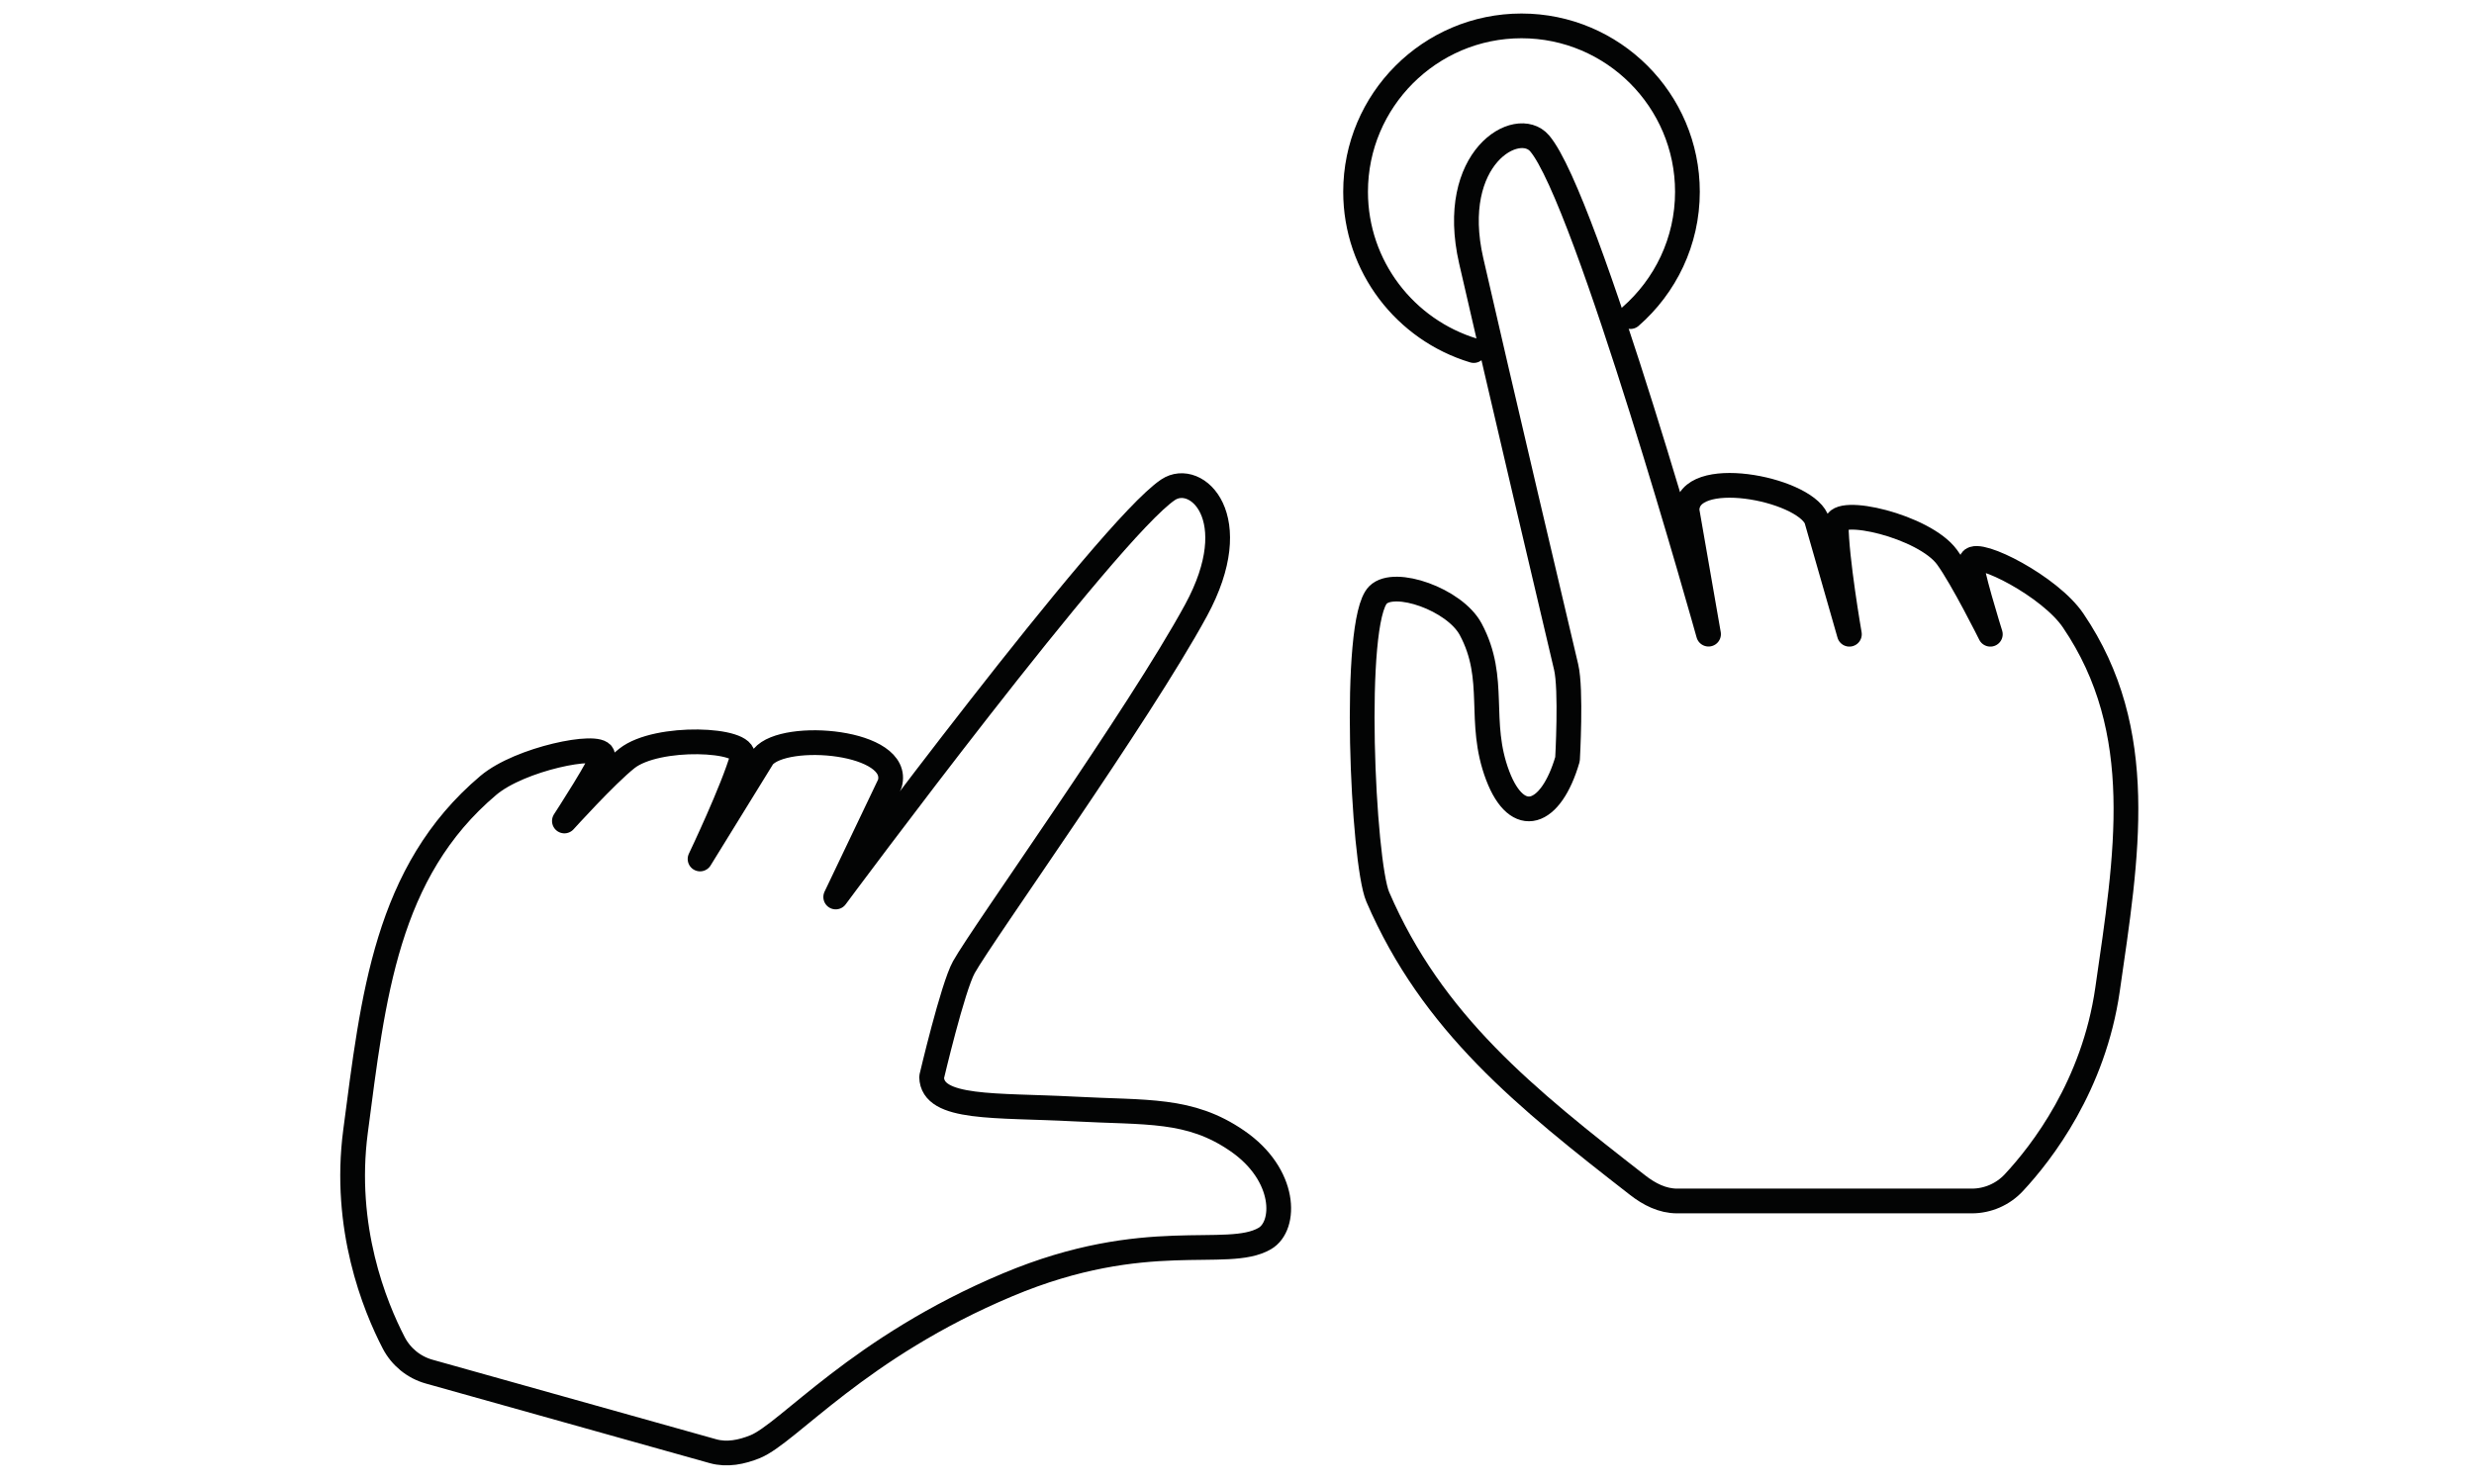
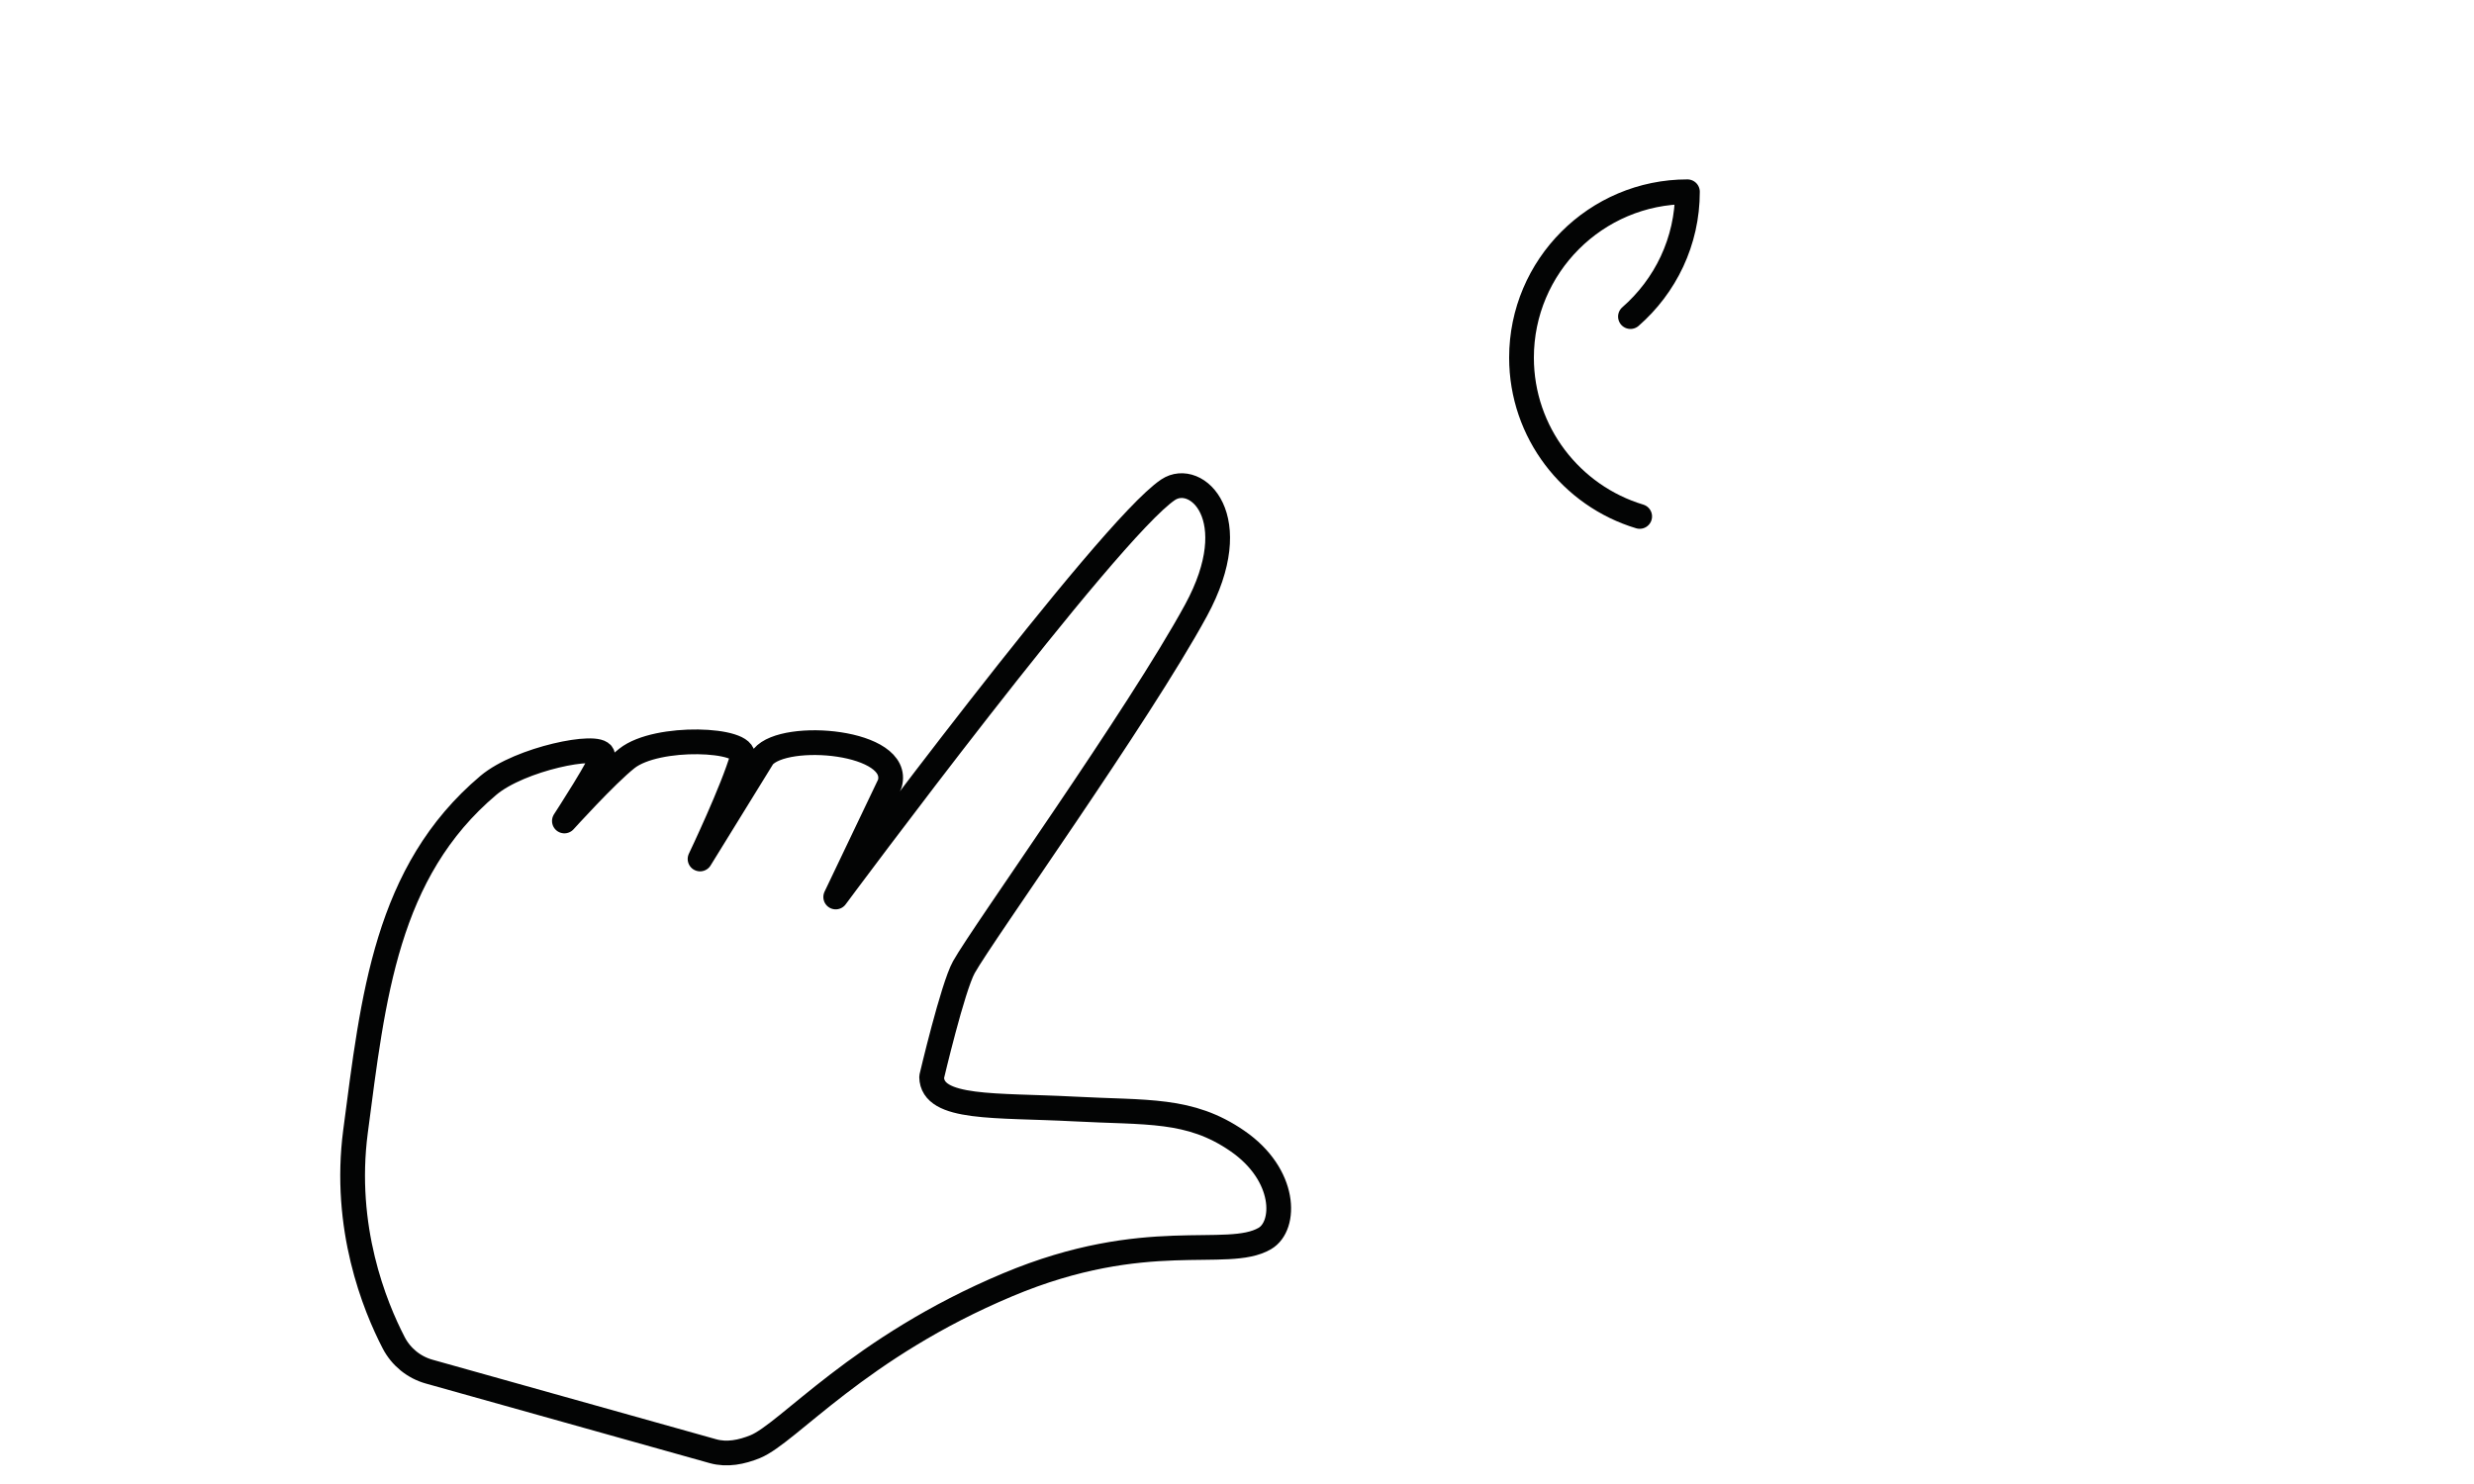
<svg xmlns="http://www.w3.org/2000/svg" version="1.1" id="Calque_1" x="0px" y="0px" viewBox="0 0 300 180" style="enable-background:new 0 0 300 180;" xml:space="preserve">
  <style type="text/css"> .st0{fill:none;} .st1{fill:none;stroke:#030404;stroke-width:3;stroke-linecap:round;stroke-linejoin:round;stroke-miterlimit:10;} </style>
  <rect x="0.28" y="-0.42" class="st0" width="300" height="180" />
  <g>
    <g>
-       <path class="st1" d="M167.07,108.79c-1.81-4.21-3.16-33.44,0.03-36.63c2.01-2.01,9.29,0.55,11.23,4.15 c3.27,6.09,0.78,11.16,3.28,17.76c2.4,6.33,6.47,4.9,8.47-1.99c0,0,0.48-8.46-0.17-11.18c-1.09-4.57-8.27-35.08-11.51-49.27 c-2.86-12.53,5.61-17.37,8.29-14.25c5.7,6.65,20.49,59.54,20.49,59.54l-2.61-15c0-5.39,13.99-2.73,15.68,1.01l4.01,14 c0,0-1.6-9.21-1.6-13.31c0-2.29,10.69,0.19,13.44,3.96c1.88,2.58,5.25,9.35,5.25,9.35s-2.64-8.43-2.28-8.98 c0.82-1.26,9.51,3.16,12.32,7.31c9.13,13.44,6.51,28.52,4.17,44.77c-1.68,11.65-7.95,19.76-11.37,23.43 c-1.32,1.41-3.16,2.21-5.08,2.21h-35.74c-1.78,0-3.38-0.82-4.79-1.92C184.98,133.17,173.69,124.14,167.07,108.79z" />
-       <path class="st1" d="M197.71,38.4c4.23-3.69,6.91-9.1,6.91-15.14c0-11.1-9.03-20.12-20.12-20.12c-11.1,0-20.12,9.03-20.12,20.12 c0,9.08,6.05,16.77,14.33,19.26" />
+       <path class="st1" d="M197.71,38.4c4.23-3.69,6.91-9.1,6.91-15.14c-11.1,0-20.12,9.03-20.12,20.12 c0,9.08,6.05,16.77,14.33,19.26" />
    </g>
    <path class="st1" d="M122.21,155.83c16.83-7.06,26.55-2.94,31.15-5.6c2.65-1.53,2.67-7.73-3.33-11.85 c-5.78-3.98-10.94-3.39-19.83-3.87c-9.45-0.5-17.16,0.12-17.23-3.88c0,0,2.55-10.87,3.91-13.32c2.29-4.11,21.19-30.49,28.15-43.28 c6.14-11.29,0.04-16.9-3.38-14.63c-7.29,4.86-40.31,49.4-40.31,49.4l6.56-13.74c1.45-5.19-12.73-6.41-15.37-3.26l-7.64,12.39 c0,0,4.03-8.44,5.14-12.39c0.62-2.2-10.34-2.71-14.01,0.19c-2.51,1.98-7.58,7.59-7.58,7.59s4.82-7.4,4.62-8.03 c-0.45-1.44-10,0.47-13.84,3.71c-12.42,10.48-13.97,25.7-16.11,41.98c-1.53,11.67,2.32,21.17,4.63,25.63 c0.89,1.71,2.44,2.98,4.3,3.5l34.41,9.65c1.72,0.48,3.48,0.12,5.13-0.55C95.61,173.82,104.1,163.43,122.21,155.83z" />
  </g>
</svg>